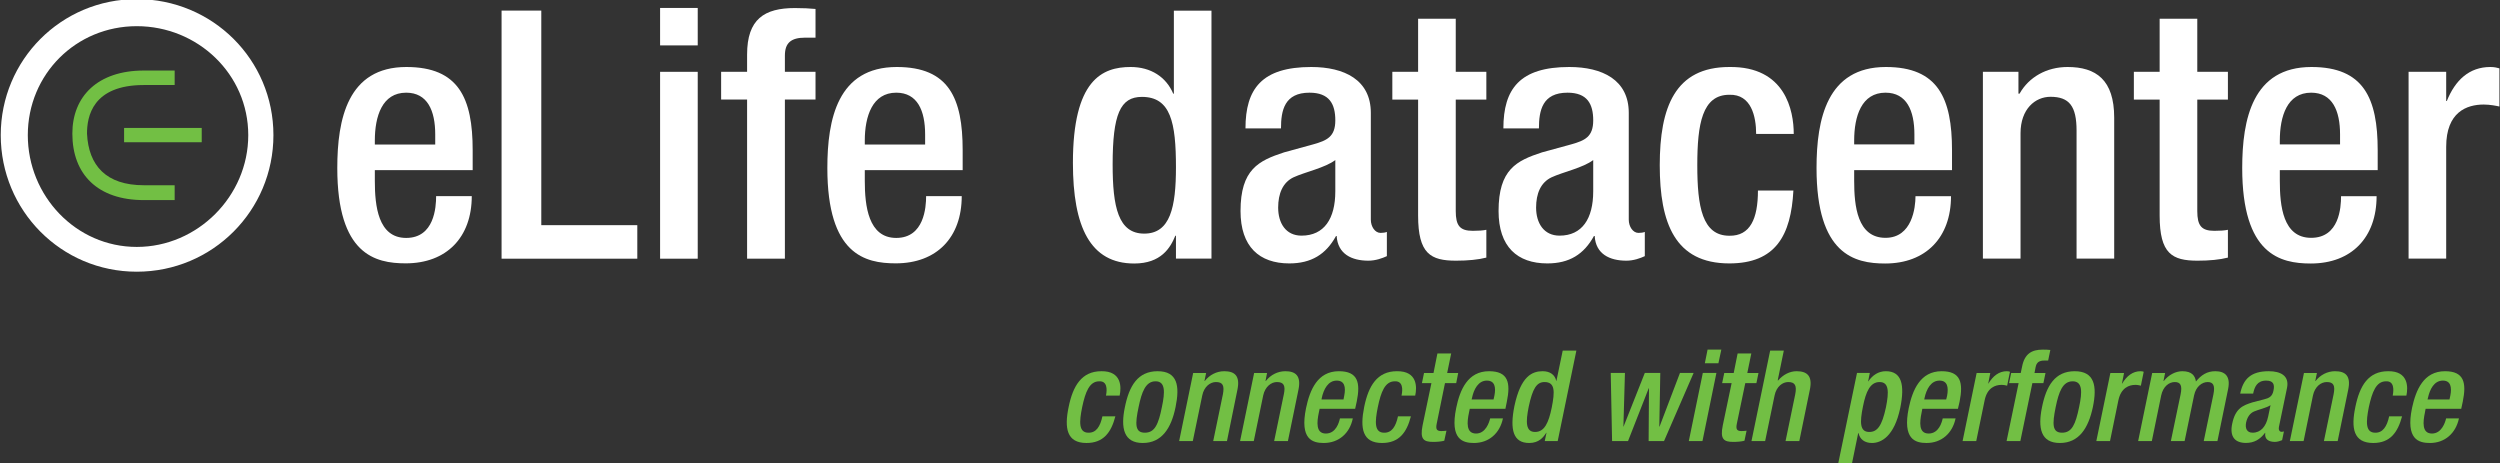
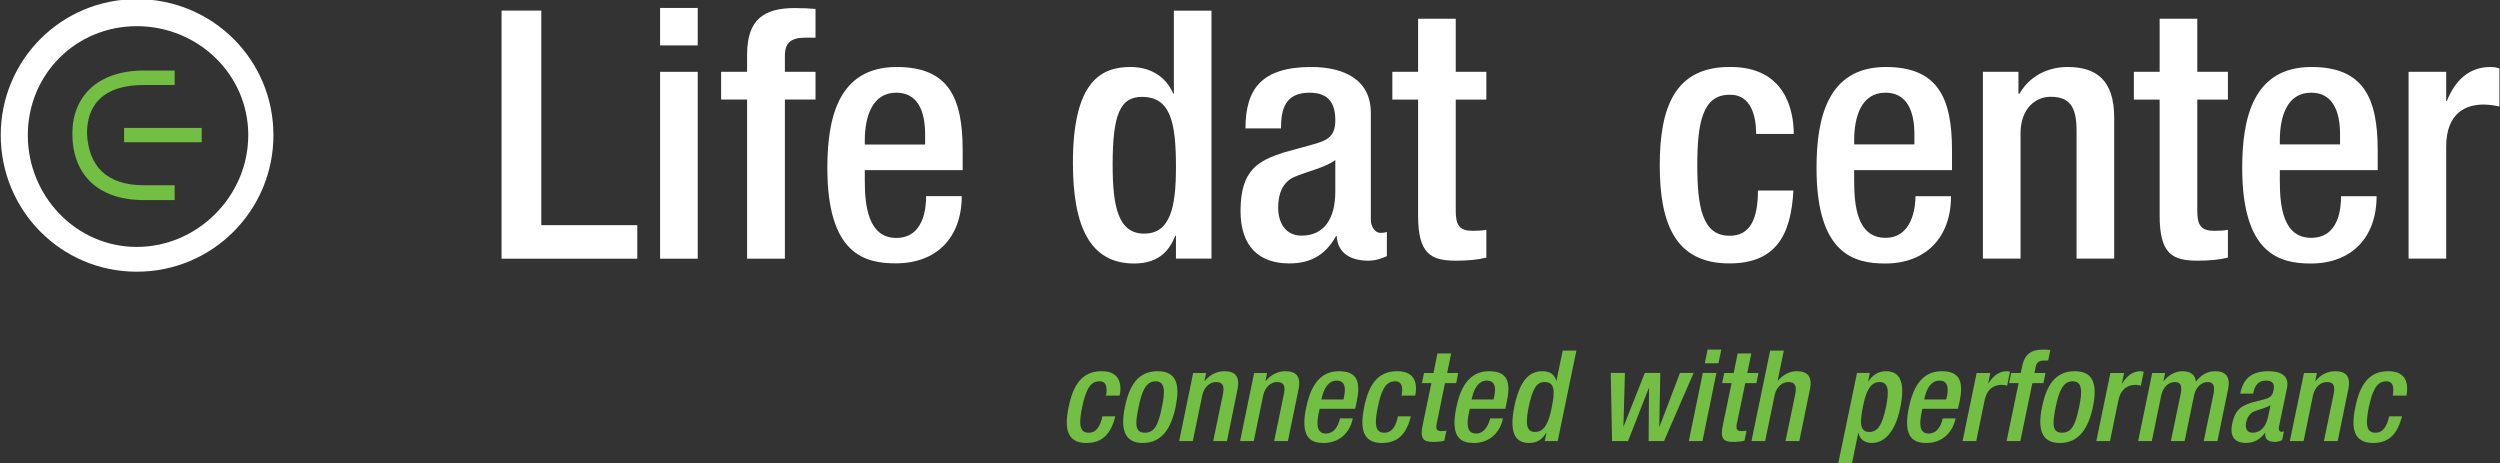
<svg xmlns="http://www.w3.org/2000/svg" width="1036" height="192" viewBox="0 0 1036 192" fill="none">
  <rect x="0" y="0" width="1036" height="192" fill="#333333" stroke="none" />
  <g clip-path="url(#clip0_2436_20517)">
    <path fill-rule="evenodd" clip-rule="evenodd" d="M56.674 -0.367C88.081 -0.367 113.308 24.74 113.308 56C113.308 87.261 88.081 112.594 56.674 112.594C25.267 112.594 0.307 87.154 0.307 56C0.307 24.846 25.374 -0.367 56.674 -0.367ZM56.674 10.848C31.487 10.848 11.522 30.787 11.522 56C11.522 81.214 31.487 102.325 56.674 102.325C81.861 102.325 102.879 81.294 102.879 56C102.879 30.707 81.928 10.848 56.674 10.848Z" fill="white" />
    <path fill-rule="evenodd" clip-rule="evenodd" d="M52.172 53.017H83.592V58.944H51.426V53.017H52.172Z" fill="#72BF44" />
    <path fill-rule="evenodd" clip-rule="evenodd" d="M59.618 35.236C38.214 35.236 36.056 48.408 36.056 55.361C36.695 68.654 44.021 76.765 59.618 76.765H72.378V82.919H59.618C40.545 82.919 29.982 72.317 29.982 55.361C29.982 39.884 40.545 29.229 59.618 29.229H72.378V35.236H59.618Z" fill="#72BF44" />
-     <path fill-rule="evenodd" clip-rule="evenodd" d="M195.875 70.506H155.33V74.954C155.33 85.263 156.649 98.596 168.317 98.596C179.985 98.596 180.731 85.863 180.731 81.268H195.502C195.502 98.41 185.006 109.132 168.13 109.132C155.477 109.132 139.773 105.469 139.773 69.64C139.773 49.354 144.076 27.764 168.383 27.764C190.094 27.764 195.875 40.67 195.875 62.234V70.506ZM155.33 59.89H180.358V55.708C180.358 45.851 177.148 38.406 168.317 38.406C158.341 38.406 155.33 48.222 155.33 58.265V59.89Z" fill="white" />
    <path fill-rule="evenodd" clip-rule="evenodd" d="M207.85 107.2V4.388H224.312V93.308H264.097V107.2H207.85Z" fill="white" />
    <path fill-rule="evenodd" clip-rule="evenodd" d="M273.541 107.2V29.762H289.138V107.2H273.541ZM273.541 18.813V3.296H289.138V18.813H273.541Z" fill="white" />
    <path fill-rule="evenodd" clip-rule="evenodd" d="M309.596 107.2V41.243H298.834V29.762H309.596V22.596C309.596 7.904 316.735 3.336 329.415 3.336C332.665 3.336 335.569 3.482 337.953 3.709V15.603H333.651C327.79 15.603 325.26 17.801 325.26 23.009V29.762H337.953V41.243H325.26V107.2H309.596Z" fill="white" />
    <path fill-rule="evenodd" clip-rule="evenodd" d="M398.928 70.506H358.371V74.954C358.371 85.263 359.809 98.596 371.397 98.596C382.985 98.596 383.784 85.863 383.784 81.268H398.542C398.542 98.41 388.166 109.132 371.21 109.132C358.451 109.132 342.854 105.469 342.854 69.64C342.854 49.354 347.129 27.764 371.623 27.764C393.227 27.764 398.928 40.67 398.928 62.234V70.506ZM358.371 59.89H383.371V55.708C383.371 45.851 380.201 38.406 371.397 38.406C361.514 38.406 358.371 48.222 358.371 58.265V59.89Z" fill="white" />
    <path fill-rule="evenodd" clip-rule="evenodd" d="M487.317 107.16V97.69H487.051C485.013 102.711 481.124 109.198 470.015 109.198C451.821 109.198 444.615 94.094 444.615 67.482C444.615 33.091 456.736 27.763 468.55 27.763C476.928 27.763 483.268 31.919 486.185 38.818H486.451V4.428H502.035V107.16H487.317ZM487.317 69.333C487.317 50.792 485.159 40.15 473.199 40.15C464.248 40.15 461.078 47.316 461.078 68.201C461.078 85.716 463.382 96.811 474.171 96.811C484.96 96.811 487.317 85.862 487.317 69.333Z" fill="white" />
    <path fill-rule="evenodd" clip-rule="evenodd" d="M568.071 46.757V91.044C568.071 93.908 569.803 96.518 572.107 96.518C573.132 96.518 574.118 96.359 574.717 96.105V106.148C572.826 107.014 570.069 108.026 567.045 108.026C560.146 108.026 554.365 105.269 553.912 97.797H553.646C549.464 105.429 543.377 109.158 534.28 109.158C521.893 109.158 514.074 102.259 514.074 87.448C514.074 70.199 521.6 66.576 532.122 63.14L544.243 59.81C549.877 58.225 553.353 56.68 553.353 49.887C553.353 43.094 550.889 38.406 542.658 38.406C532.282 38.406 530.843 45.731 530.843 53.204H516.125C516.125 36.821 522.878 27.764 543.377 27.764C557.083 27.764 568.071 33.091 568.071 46.757ZM553.353 79.256V66.31C549.304 69.48 540.66 71.331 536.011 73.489C531.563 75.633 529.671 80.242 529.671 86.023C529.671 92.469 532.841 97.65 539.341 97.65C548.745 97.65 553.353 90.631 553.353 79.256Z" fill="white" />
    <path fill-rule="evenodd" clip-rule="evenodd" d="M576.982 41.283V29.761H587.665V7.758H603.262V29.761H615.942V41.283H603.262V87.448C603.262 93.495 604.953 95.652 610.321 95.652C612.625 95.652 614.516 95.532 615.942 95.226V106.747C612.625 107.613 608.283 108.026 603.368 108.026C592.846 108.026 587.665 105.162 587.665 89.339V41.283H576.982Z" fill="white" />
-     <path fill-rule="evenodd" clip-rule="evenodd" d="M674.961 46.757V91.044C674.961 93.908 676.692 96.518 678.996 96.518C680.022 96.518 681.034 96.359 681.607 96.105V106.148C679.716 107.014 676.999 108.026 673.975 108.026C667.036 108.026 661.255 105.269 660.842 97.797H660.536C656.34 105.429 650.307 109.158 641.209 109.158C628.782 109.158 621.004 102.259 621.004 87.448C621.004 70.199 628.476 66.576 639.012 63.14L651.172 59.81C656.793 58.225 660.23 56.68 660.23 49.887C660.23 43.094 657.779 38.406 649.587 38.406C639.172 38.406 637.733 45.731 637.733 53.204H623.002C623.002 36.821 629.808 27.764 650.307 27.764C664.012 27.764 674.961 33.091 674.961 46.757ZM660.23 79.256V66.31C656.194 69.48 647.549 71.331 642.941 73.489C638.452 75.633 636.561 80.242 636.561 86.023C636.561 92.469 639.771 97.65 646.271 97.65C655.634 97.65 660.23 90.631 660.23 79.256Z" fill="white" />
    <path fill-rule="evenodd" clip-rule="evenodd" d="M728.491 78.963H743.183C742.197 97.531 735.857 109.158 716.637 109.158C694.141 109.158 687.801 92.509 687.801 68.468C687.801 44.426 694.141 27.764 716.637 27.764C739.893 27.457 743.329 45.891 743.329 55.508H727.746C727.746 48.342 725.748 38.978 716.637 39.272C705.396 39.272 703.358 51.365 703.358 68.468C703.358 85.57 705.396 97.69 716.637 97.69C725.281 97.837 728.491 90.631 728.491 78.963Z" fill="white" />
    <path fill-rule="evenodd" clip-rule="evenodd" d="M808.913 70.506H768.369V74.954C768.369 85.303 769.647 98.556 781.355 98.556C792.45 98.556 793.782 85.903 793.782 81.294H808.5C808.5 98.41 798.084 109.198 781.208 109.198C768.515 109.198 752.771 105.469 752.771 69.64C752.771 49.354 757.114 27.764 781.501 27.764C803.145 27.764 808.913 40.71 808.913 62.274V70.506ZM768.369 59.85H793.329V55.668C793.329 45.891 790.146 38.406 781.355 38.406C771.392 38.406 768.369 48.182 768.369 58.265V59.85Z" fill="white" />
    <path fill-rule="evenodd" clip-rule="evenodd" d="M821.713 107.161V29.762H836.444V38.819H836.897C840.786 31.919 848.139 27.764 856.796 27.764C868.61 27.764 876.123 33.091 876.123 48.755V107.161H860.526V54.083C860.526 44 857.502 40.111 849.724 40.111C843.384 40.111 837.31 45.172 837.31 55.215V107.161H821.713Z" fill="white" />
    <path fill-rule="evenodd" clip-rule="evenodd" d="M884.273 41.283V29.761H894.956V7.758H910.553V29.761H923.246V41.283H910.553V87.448C910.553 93.495 912.257 95.652 917.612 95.652C919.916 95.652 921.807 95.532 923.246 95.226V106.747C919.916 107.613 915.574 108.026 910.672 108.026C900.137 108.026 894.956 105.162 894.956 89.339V41.283H884.273Z" fill="white" />
    <path fill-rule="evenodd" clip-rule="evenodd" d="M985.315 70.506H944.758V74.954C944.758 85.303 946.05 98.556 957.744 98.556C969.438 98.556 970.131 85.903 970.131 81.294H984.862C984.862 98.41 974.473 109.198 957.597 109.198C944.877 109.198 929.174 105.469 929.174 69.64C929.174 49.354 933.476 27.764 957.864 27.764C979.534 27.764 985.315 40.71 985.315 62.274V70.506ZM944.758 59.85H969.718V55.668C969.718 45.891 966.548 38.406 957.744 38.406C947.781 38.406 944.758 48.182 944.758 58.265V59.85Z" fill="white" />
    <path fill-rule="evenodd" clip-rule="evenodd" d="M998.115 107.161V29.762H1013.7V41.842H1013.97C1017.44 33.238 1023.22 27.764 1032.01 27.764C1033.76 27.764 1034.77 28.07 1035.76 28.323V44.147C1034.62 43.88 1031.87 43.321 1029.26 43.321C1022.2 43.321 1013.7 46.451 1013.7 60.836V107.161H998.115Z" fill="white" />
    <path fill-rule="evenodd" clip-rule="evenodd" d="M456.842 172.519H462.21C460.465 179.272 457.228 183.574 450.236 183.574C442.084 183.574 440.992 177.46 442.843 168.669C444.615 159.905 448.238 153.832 456.389 153.832C464.847 153.712 464.741 160.438 463.981 163.941H458.321C458.84 161.304 458.84 157.867 455.524 158.014C451.448 158.014 449.783 162.436 448.464 168.669C447.172 174.93 446.986 179.312 451.062 179.312C454.245 179.392 455.936 176.741 456.842 172.519Z" fill="#72BF44" />
    <path fill-rule="evenodd" clip-rule="evenodd" d="M466.165 168.669C467.949 159.905 471.492 153.831 479.724 153.831C487.955 153.831 488.967 159.905 487.156 168.669C485.385 177.46 481.429 183.573 473.57 183.573C465.712 183.573 464.313 177.46 466.165 168.669ZM471.839 168.669C470.32 175.835 470.32 179.311 474.436 179.311C478.552 179.311 480.057 175.835 481.495 168.669C482.814 162.435 482.974 158.013 478.858 158.013C474.742 158.013 473.117 162.435 471.839 168.669Z" fill="#72BF44" />
    <path fill-rule="evenodd" clip-rule="evenodd" d="M488.635 182.787L494.442 154.577H499.81L499.13 157.867H499.277C501.248 155.336 504.192 153.831 507.322 153.831C511.664 153.831 513.968 155.749 512.796 161.45L508.454 182.787H502.753L506.762 163.421C507.468 159.758 506.723 158.32 503.885 158.32C501.541 158.32 498.984 160.171 498.225 163.834L494.296 182.787H488.635Z" fill="#72BF44" />
    <path fill-rule="evenodd" clip-rule="evenodd" d="M513.889 182.787L519.709 154.577H525.064L524.424 157.867H524.584C526.542 155.336 529.486 153.831 532.656 153.831C536.918 153.831 539.262 155.749 538.09 161.45L533.708 182.787H528.007L532.016 163.421C532.802 159.758 531.976 158.32 529.153 158.32C526.848 158.32 524.278 160.171 523.479 163.834L519.563 182.787H513.889Z" fill="#72BF44" />
    <path fill-rule="evenodd" clip-rule="evenodd" d="M561.572 169.415H546.854L546.508 171.04C545.722 174.822 545.189 179.657 549.425 179.657C553.661 179.657 554.899 175.049 555.272 173.384H560.6C559.348 179.617 554.713 183.573 548.586 183.573C543.951 183.573 538.543 182.148 541.234 169.082C542.779 161.676 545.949 153.831 554.819 153.831C562.718 153.831 563.85 158.506 562.225 166.445L561.572 169.415ZM547.64 165.539H556.751L557.044 164.02C557.763 160.437 557.203 157.72 553.954 157.72C550.371 157.72 548.519 161.263 547.72 165.006L547.64 165.539Z" fill="#72BF44" />
    <path fill-rule="evenodd" clip-rule="evenodd" d="M579.327 172.519H584.681C582.95 179.272 579.74 183.574 572.72 183.574C564.556 183.574 563.543 177.46 565.315 168.669C567.086 159.905 570.709 153.832 578.874 153.832C587.372 153.712 587.252 160.438 586.453 163.941H580.792C581.365 161.304 581.365 157.867 578.008 158.014C573.919 158.014 572.268 162.436 570.976 168.669C569.697 174.93 569.51 179.312 573.586 179.312C576.756 179.392 578.421 176.741 579.327 172.519Z" fill="#72BF44" />
    <path fill-rule="evenodd" clip-rule="evenodd" d="M589.249 158.773L590.115 154.577H594.044L595.669 146.466H601.37L599.705 154.577H604.274L603.448 158.773H598.799L595.363 175.609C594.91 177.846 595.363 178.632 597.294 178.632C598.12 178.632 598.799 178.552 599.412 178.486L598.506 182.641C597.214 182.974 595.669 183.121 593.858 183.121C590.008 183.121 588.344 182.069 589.516 176.288L593.178 158.773H589.249Z" fill="#72BF44" />
    <path fill-rule="evenodd" clip-rule="evenodd" d="M623.84 169.415H609.069L608.736 171.04C607.936 174.822 607.417 179.657 611.679 179.657C615.688 179.657 617.114 175.049 617.526 173.384H622.814C621.536 179.617 616.927 183.573 610.814 183.573C606.205 183.573 600.771 182.148 603.448 169.082C604.953 161.676 608.163 153.831 617.047 153.831C624.972 153.831 626.064 158.506 624.439 166.445L623.84 169.415ZM609.828 165.539H618.925L619.271 164.02C619.991 160.437 619.418 157.72 616.168 157.72C612.625 157.72 610.734 161.263 609.974 165.006L609.828 165.539Z" fill="#72BF44" />
    <path fill-rule="evenodd" clip-rule="evenodd" d="M640.143 182.788L640.862 179.352H640.755C639.623 181.163 637.772 183.574 633.696 183.574C627.05 183.574 625.611 178.073 627.569 168.283C630.22 155.75 635.015 153.832 639.277 153.832C642.38 153.832 644.378 155.337 644.911 157.867H644.978L647.588 145.294H653.249L645.51 182.788H640.143ZM643.02 169.002C644.378 162.21 644.458 158.32 640.036 158.32C636.826 158.32 635.095 160.971 633.496 168.55C632.218 174.97 632.218 179.005 636.147 179.005C640.076 179.005 641.768 175.049 643.02 169.002Z" fill="#72BF44" />
    <path fill-rule="evenodd" clip-rule="evenodd" d="M668.048 182.788L667.488 154.551H673.375L672.736 176.781H672.803L681.607 154.551H688.027L687.614 176.781H687.72L696.178 154.551H701.839L689.572 182.788H683.192L683.338 160.891H683.232L674.654 182.788H668.048Z" fill="#72BF44" />
    <path fill-rule="evenodd" clip-rule="evenodd" d="M699.84 182.788L705.647 154.551H711.281L705.501 182.788H699.84ZM706.486 150.542L707.618 144.881H713.319L712.107 150.542H706.486Z" fill="#72BF44" />
    <path fill-rule="evenodd" clip-rule="evenodd" d="M713.653 158.773L714.532 154.577H718.448L720.073 146.466H725.747L724.082 154.577H728.717L727.851 158.773H723.243L719.74 175.609C719.287 177.846 719.74 178.632 721.698 178.632C722.537 178.632 723.243 178.552 723.776 178.486L722.91 182.641C721.631 182.974 720.033 183.121 718.221 183.121C714.412 183.121 712.72 182.069 713.919 176.288L717.582 158.773H713.653Z" fill="#72BF44" />
    <path fill-rule="evenodd" clip-rule="evenodd" d="M725.812 182.788L733.551 145.294H739.212L736.694 157.561L736.801 157.721C738.919 155.257 741.636 153.832 744.5 153.832C748.842 153.832 751.186 155.75 750.014 161.45L745.632 182.788H739.931L743.94 163.422C744.659 159.759 743.86 158.32 741.037 158.32C738.692 158.32 736.162 160.172 735.402 163.835L731.473 182.788H725.812Z" fill="#72BF44" />
    <path fill-rule="evenodd" clip-rule="evenodd" d="M761.762 192.031L769.54 154.55H774.855L774.149 158.013H774.255C775.96 155.483 778.411 153.831 781.501 153.831C788.001 153.831 789.439 159.345 787.468 169.042C784.977 180.896 779.583 183.573 775.734 183.573C772.67 183.573 770.712 181.988 770.18 179.498H770.033L767.462 192.031H761.762ZM772.031 168.363C770.632 175.129 770.712 179.005 774.628 179.005C777.918 179.005 779.876 176.594 781.541 168.775C782.82 162.355 782.82 158.32 778.904 158.32C774.988 158.32 773.23 162.329 772.031 168.363Z" fill="#72BF44" />
    <path fill-rule="evenodd" clip-rule="evenodd" d="M811.364 169.415H796.606L796.3 171.04C795.514 174.822 794.981 179.657 799.217 179.657C803.452 179.657 804.691 175.049 805.064 173.384H810.392C809.1 179.617 804.505 183.573 798.378 183.573C793.783 183.573 788.308 182.148 790.985 169.082C792.531 161.676 795.741 153.831 804.611 153.831C812.51 153.831 813.642 158.506 812.057 166.445L811.364 169.415ZM797.405 165.539H806.503L806.875 164.02C807.555 160.437 806.995 157.72 803.745 157.72C800.163 157.72 798.311 161.263 797.512 165.006L797.405 165.539Z" fill="#72BF44" />
    <path fill-rule="evenodd" clip-rule="evenodd" d="M813.295 182.787L819.115 154.577H824.776L823.911 158.959H823.977C825.908 155.789 828.399 153.831 831.609 153.831C832.208 153.831 832.555 153.938 832.928 154.058L831.756 159.825C831.343 159.718 830.397 159.492 829.411 159.492C826.854 159.492 823.484 160.664 822.432 165.912L818.956 182.787H813.295Z" fill="#72BF44" />
    <path fill-rule="evenodd" clip-rule="evenodd" d="M831.529 182.788L836.511 158.773H832.555L833.421 154.577H837.39L837.949 151.94C839.001 146.586 841.918 144.881 846.554 144.881C847.766 144.881 848.818 144.921 849.657 145.027L848.751 149.409H847.166C845.048 149.409 843.956 150.169 843.57 152.087L843.091 154.577H847.659L846.78 158.773H842.211L837.23 182.788H831.529Z" fill="#72BF44" />
    <path fill-rule="evenodd" clip-rule="evenodd" d="M846.22 168.669C847.992 159.905 851.574 153.831 859.766 153.831C867.957 153.831 869.103 159.905 867.291 168.669C865.44 177.46 861.511 183.573 853.612 183.573C845.714 183.573 844.409 177.46 846.22 168.669ZM851.881 168.669C850.416 175.835 850.416 179.311 854.518 179.311C858.62 179.311 860.112 175.835 861.591 168.669C862.909 162.435 863.056 158.013 858.9 158.013C854.744 158.013 853.16 162.435 851.881 168.669Z" fill="#72BF44" />
    <path fill-rule="evenodd" clip-rule="evenodd" d="M868.717 182.787L874.537 154.577H880.198L879.332 158.959H879.412C881.33 155.789 883.821 153.831 887.031 153.831C887.63 153.831 888.017 153.938 888.35 154.058L887.178 159.825C886.765 159.718 885.819 159.492 884.887 159.492C882.316 159.492 878.946 160.664 877.854 165.912L874.391 182.787H868.717Z" fill="#72BF44" />
    <path fill-rule="evenodd" clip-rule="evenodd" d="M886.045 182.787L891.865 154.577H897.22L896.541 157.867H896.7C898.658 155.336 901.602 153.831 904.319 153.831C908.368 153.831 909.647 155.749 909.993 158.093C912.178 155.416 914.588 153.831 917.998 153.831C922.034 153.831 924.445 155.869 923.313 161.303L918.904 182.787H913.23L917.239 163.421C917.998 159.758 917.159 158.32 914.855 158.32C912.55 158.32 909.993 160.171 909.234 163.834L905.305 182.787H899.604L903.64 163.421C904.399 159.758 903.613 158.32 901.229 158.32C898.845 158.32 896.394 160.171 895.608 163.834L891.719 182.787H886.045Z" fill="#72BF44" />
    <path fill-rule="evenodd" clip-rule="evenodd" d="M947.741 160.744L944.384 176.94C944.158 177.992 944.571 178.938 945.476 178.938C945.849 178.938 946.236 178.858 946.462 178.778L945.703 182.414C944.917 182.707 943.811 183.12 942.759 183.12C940.229 183.12 938.337 182.108 938.723 179.391H938.604C936.526 182.148 934.075 183.547 930.719 183.547C926.19 183.547 923.886 181.016 925.018 175.608C926.296 169.308 929.36 167.99 933.436 166.738L938.044 165.539C940.269 165.006 941.627 164.367 942.12 161.903C942.679 159.345 942.12 157.72 939.096 157.72C935.354 157.72 934.262 160.358 933.702 163.115H928.334C929.586 157.108 932.716 153.831 940.189 153.831C945.143 153.831 948.766 155.749 947.741 160.744ZM939.922 172.625L940.908 167.91C939.176 169.042 935.886 169.721 934.075 170.52C932.264 171.306 931.238 173.011 930.785 175.089C930.306 177.46 931.092 179.311 933.476 179.311C936.872 179.311 939.056 176.74 939.922 172.625Z" fill="#72BF44" />
    <path fill-rule="evenodd" clip-rule="evenodd" d="M948.912 182.787L954.759 154.577H960.127L959.448 157.867H959.594C961.566 155.336 964.509 153.831 967.639 153.831C971.981 153.831 974.286 155.749 973.113 161.45L968.731 182.787H963.031L967.04 163.421C967.786 159.758 967.04 158.32 964.203 158.32C961.859 158.32 959.301 160.171 958.502 163.834L954.613 182.787H948.912Z" fill="#72BF44" />
    <path fill-rule="evenodd" clip-rule="evenodd" d="M990.07 172.519H995.425C993.613 179.272 990.443 183.574 983.464 183.574C975.272 183.574 974.207 177.46 976.058 168.669C977.83 159.905 981.426 153.832 989.617 153.832C998.075 153.712 997.955 160.438 997.21 163.941H991.535C992.068 161.304 992.068 157.867 988.752 158.014C984.676 158.014 983.011 162.436 981.652 168.669C980.4 174.93 980.214 179.312 984.29 179.312C987.42 179.392 989.165 176.741 990.07 172.519Z" fill="#72BF44" />
-     <path fill-rule="evenodd" clip-rule="evenodd" d="M1019.93 169.415H1005.17L1004.87 171.04C1004.08 174.822 1003.55 179.657 1007.81 179.657C1011.82 179.657 1013.29 175.049 1013.67 173.384H1018.99C1017.67 179.617 1013.1 183.573 1006.99 183.573C1002.34 183.573 996.863 182.148 999.54 169.082C1001.12 161.676 1004.31 153.831 1013.21 153.831C1021.06 153.831 1022.2 158.506 1020.57 166.445L1019.93 169.415ZM1005.96 165.539H1015.06L1015.4 164.02C1016.12 160.437 1015.55 157.72 1012.34 157.72C1008.72 157.72 1006.91 161.263 1006.12 165.006L1005.96 165.539Z" fill="#72BF44" />
  </g>
  <defs>
    <clipPath id="clip0_2436_20517">
      <rect width="1036" height="192" fill="white" />
    </clipPath>
  </defs>
</svg>